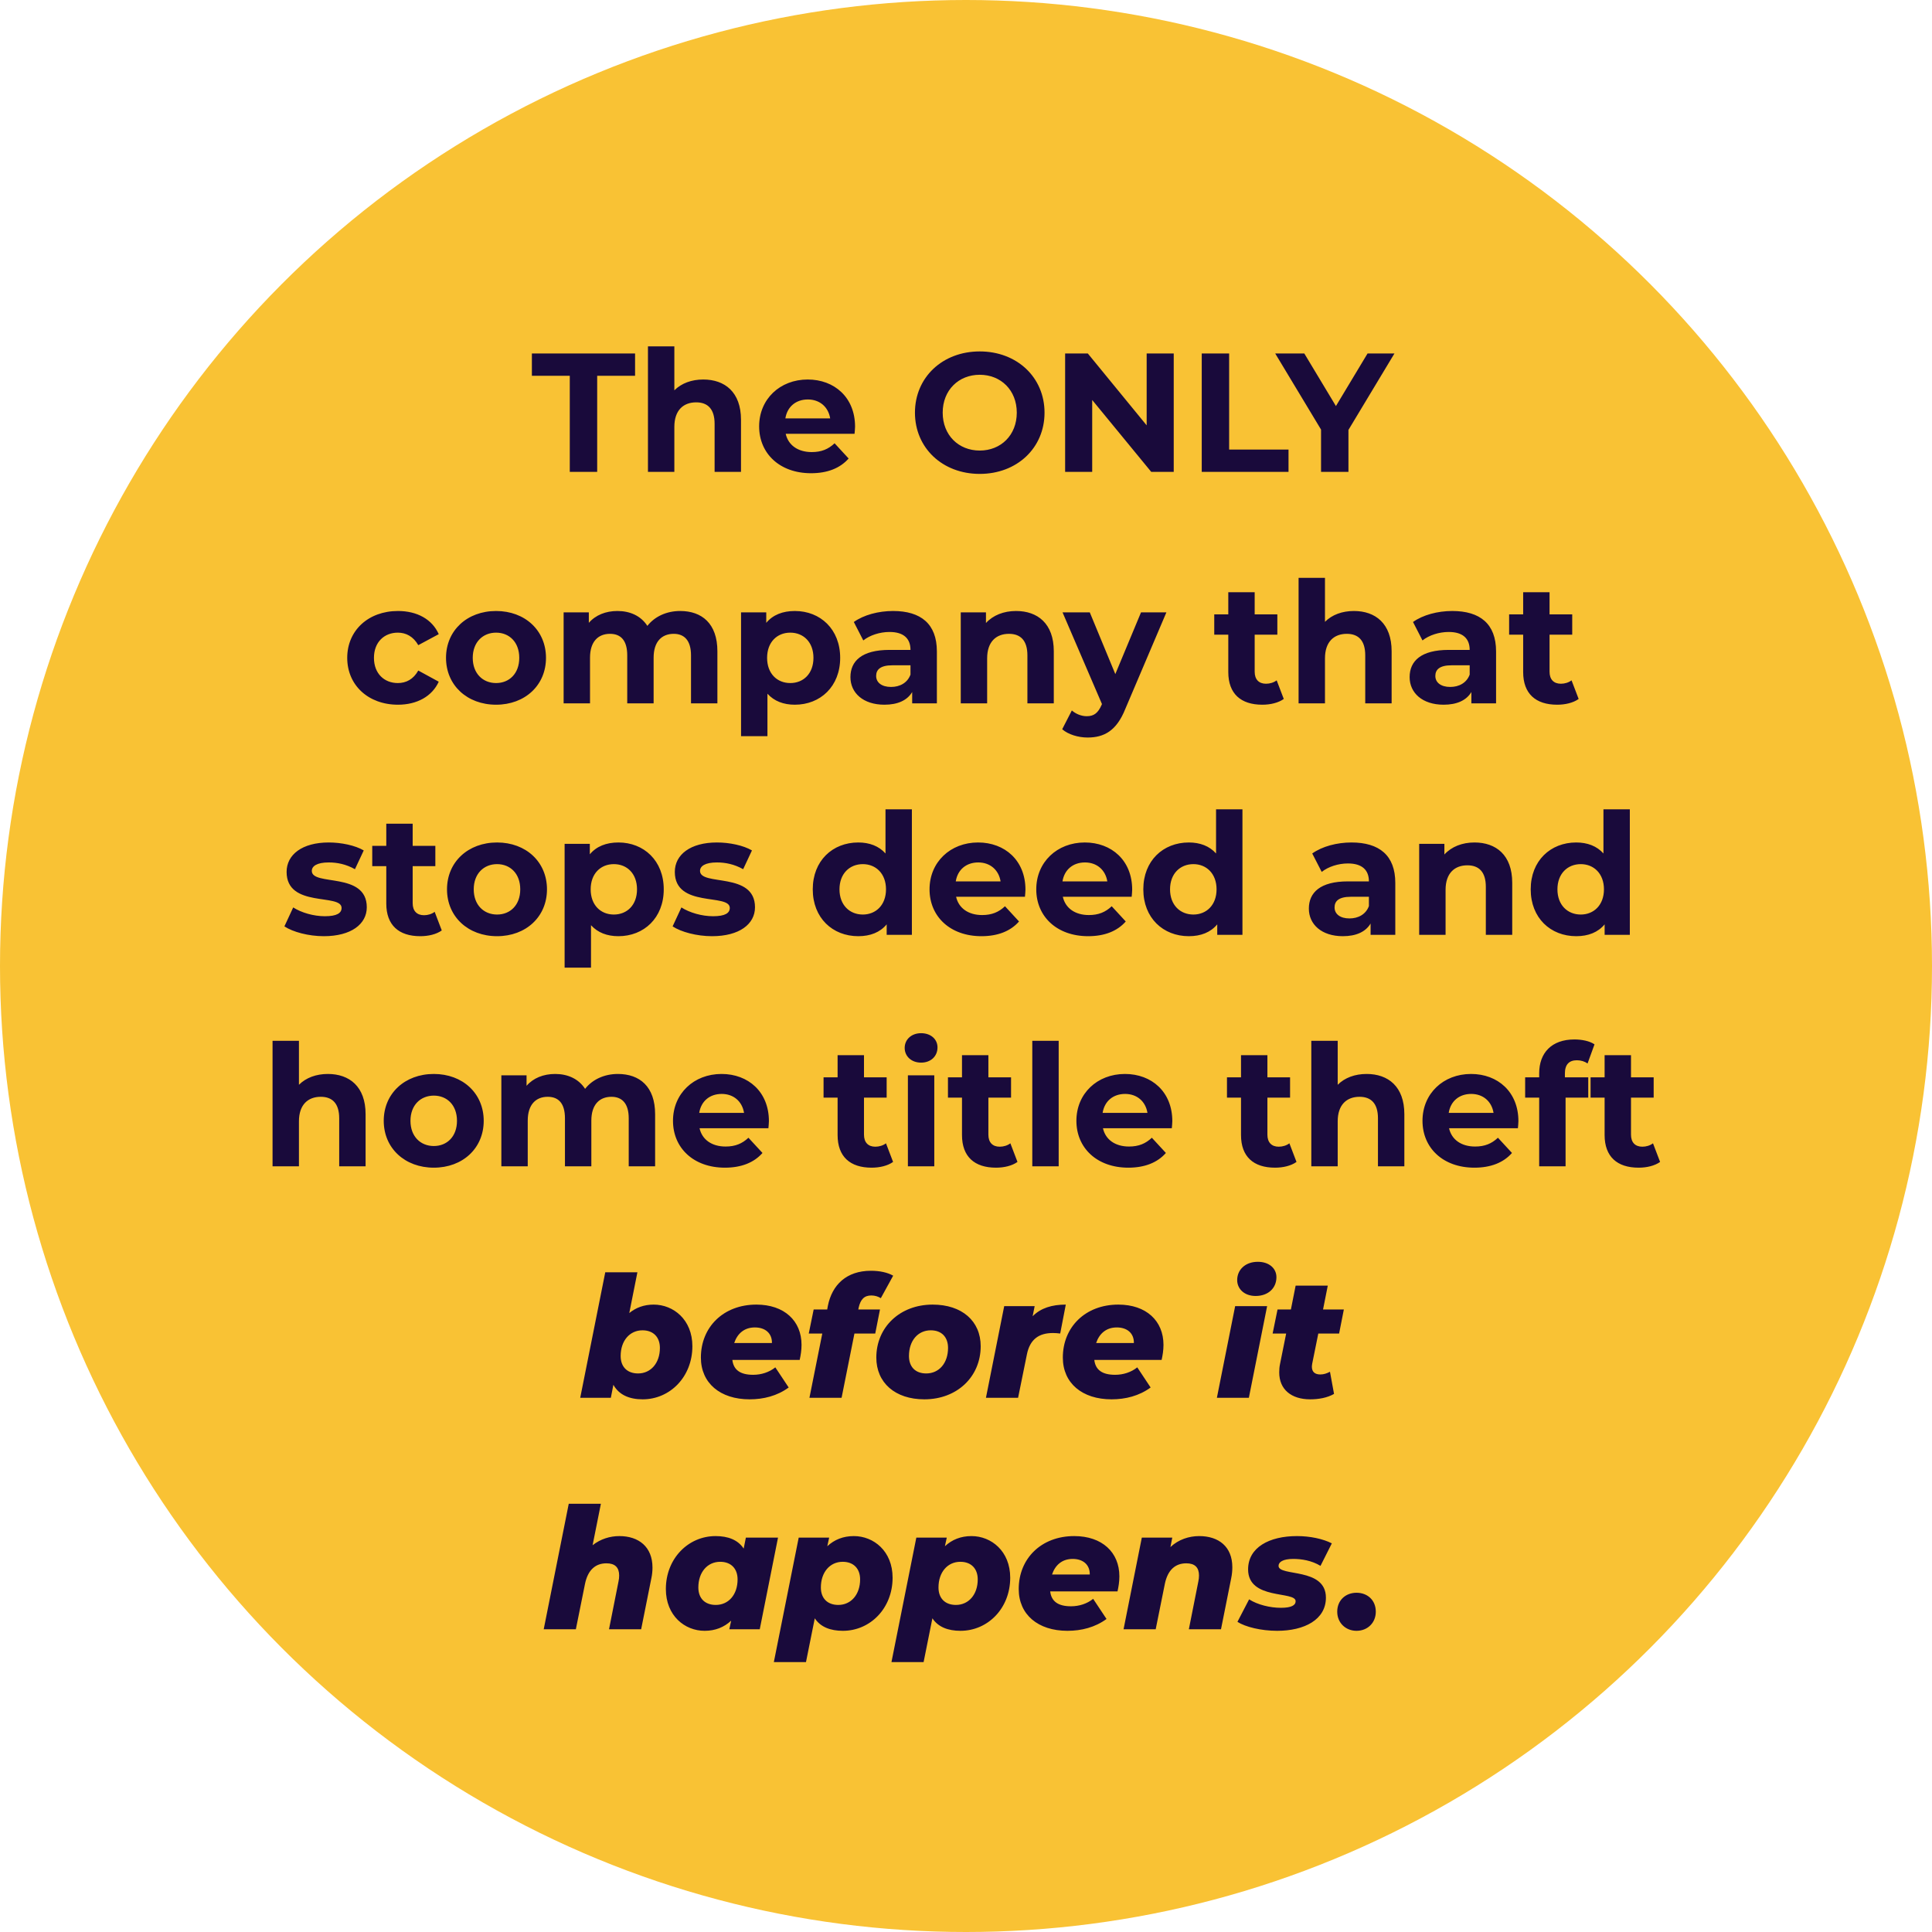
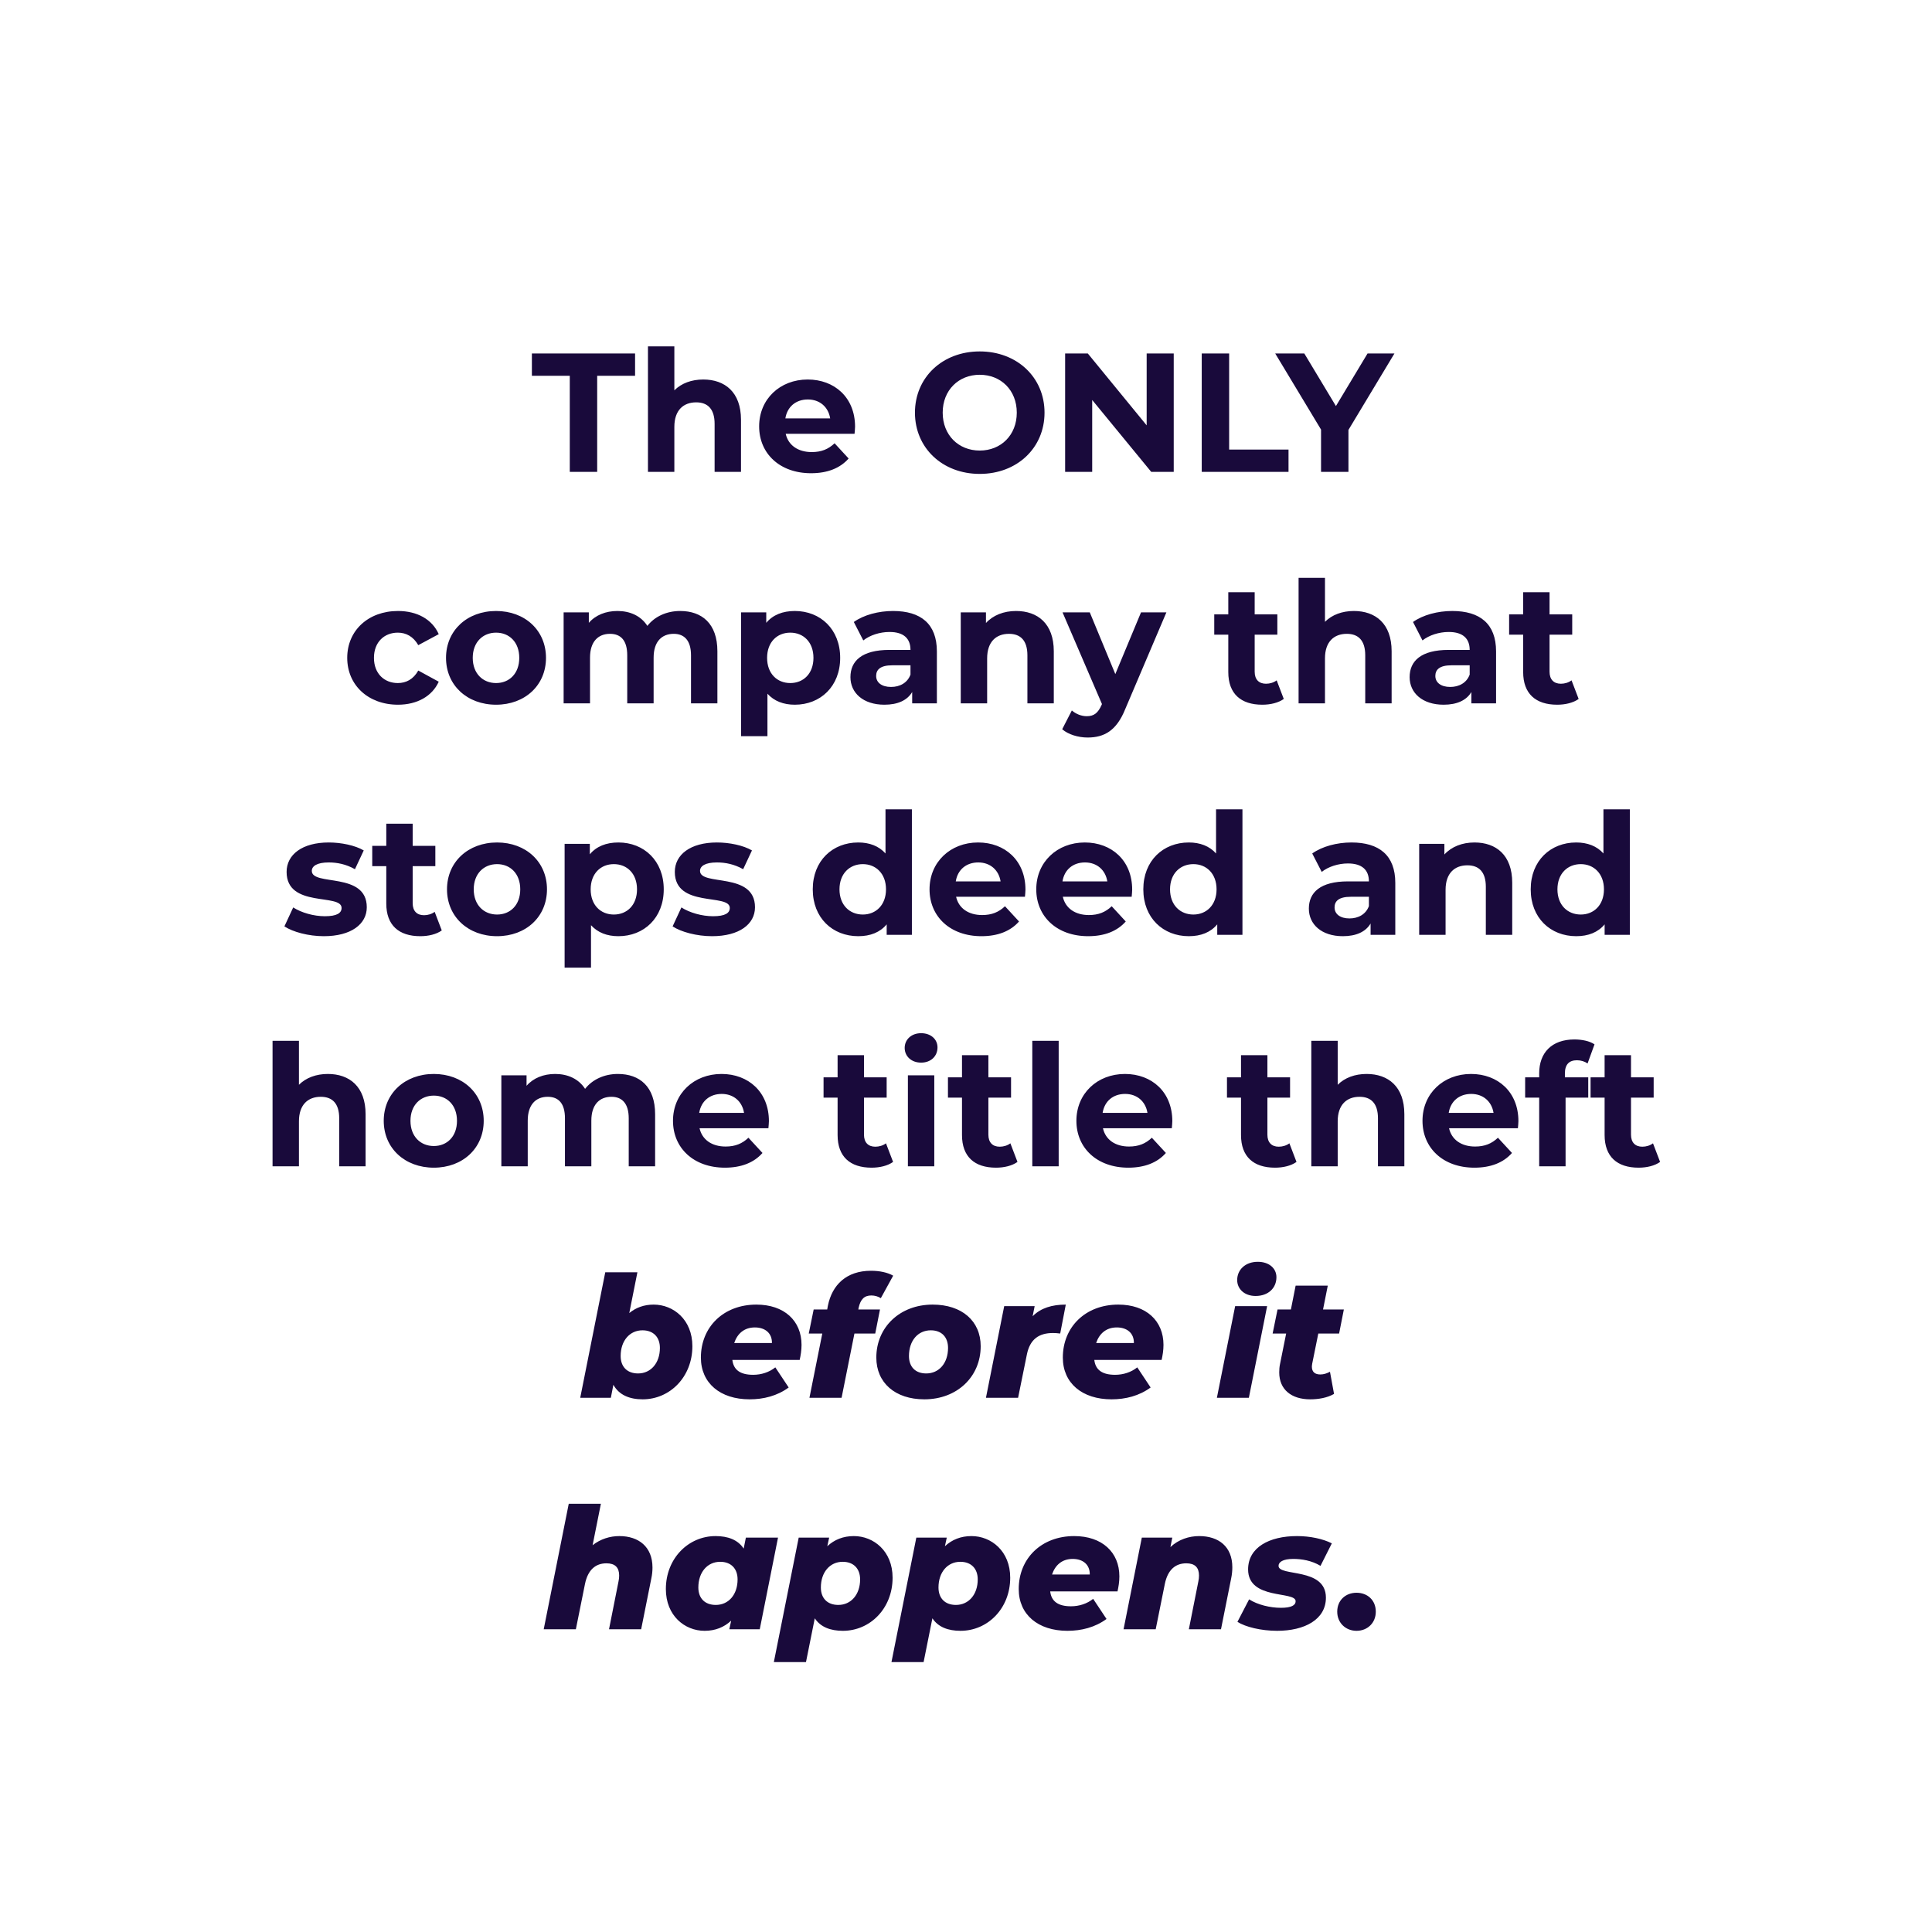
<svg xmlns="http://www.w3.org/2000/svg" width="217" height="217" viewBox="0 0 217 217" fill="none">
-   <circle cx="108.5" cy="108.5" r="108.5" fill="#F9C234" />
  <path d="M63.997 53V42.208H59.741V39.7H71.331V42.208H67.075V53H63.997ZM78.991 42.626C81.404 42.626 83.228 44.032 83.228 47.148V53H80.264V47.604C80.264 45.951 79.504 45.191 78.193 45.191C76.768 45.191 75.742 46.065 75.742 47.946V53H72.778V38.902H75.742V43.842C76.54 43.044 77.68 42.626 78.991 42.626ZM96.039 47.927C96.039 48.155 96.001 48.478 95.982 48.725H88.249C88.534 49.998 89.617 50.777 91.175 50.777C92.258 50.777 93.037 50.454 93.74 49.789L95.317 51.499C94.367 52.582 92.942 53.152 91.099 53.152C87.565 53.152 85.266 50.929 85.266 47.889C85.266 44.83 87.603 42.626 90.719 42.626C93.721 42.626 96.039 44.64 96.039 47.927ZM90.738 44.868C89.389 44.868 88.42 45.685 88.211 46.996H93.246C93.037 45.704 92.068 44.868 90.738 44.868ZM110.043 53.228C105.844 53.228 102.766 50.302 102.766 46.35C102.766 42.398 105.844 39.472 110.043 39.472C114.223 39.472 117.32 42.379 117.32 46.35C117.32 50.321 114.223 53.228 110.043 53.228ZM110.043 50.606C112.418 50.606 114.204 48.877 114.204 46.35C114.204 43.823 112.418 42.094 110.043 42.094C107.668 42.094 105.882 43.823 105.882 46.35C105.882 48.877 107.668 50.606 110.043 50.606ZM128.792 39.7H131.832V53H129.305L122.674 44.925V53H119.634V39.7H122.18L128.792 47.775V39.7ZM134.978 53V39.7H138.056V50.492H144.725V53H134.978ZM156.624 39.7L151.456 48.288V53H148.378V48.25L143.229 39.7H146.497L150.05 45.609L153.603 39.7H156.624ZM44.7 79.152C41.375 79.152 39 76.967 39 73.889C39 70.811 41.375 68.626 44.7 68.626C46.847 68.626 48.538 69.557 49.279 71.229L46.98 72.464C46.429 71.495 45.612 71.058 44.681 71.058C43.18 71.058 42.002 72.103 42.002 73.889C42.002 75.675 43.18 76.72 44.681 76.72C45.612 76.72 46.429 76.302 46.98 75.314L49.279 76.568C48.538 78.202 46.847 79.152 44.7 79.152ZM55.72 79.152C52.471 79.152 50.096 76.967 50.096 73.889C50.096 70.811 52.471 68.626 55.72 68.626C58.969 68.626 61.325 70.811 61.325 73.889C61.325 76.967 58.969 79.152 55.72 79.152ZM55.72 76.72C57.202 76.72 58.323 75.656 58.323 73.889C58.323 72.122 57.202 71.058 55.72 71.058C54.238 71.058 53.098 72.122 53.098 73.889C53.098 75.656 54.238 76.72 55.72 76.72ZM76.397 68.626C78.829 68.626 80.577 70.032 80.577 73.148V79H77.613V73.604C77.613 71.951 76.872 71.191 75.675 71.191C74.345 71.191 73.414 72.046 73.414 73.87V79H70.45V73.604C70.45 71.951 69.747 71.191 68.512 71.191C67.201 71.191 66.27 72.046 66.27 73.87V79H63.306V68.778H66.137V69.956C66.897 69.082 68.037 68.626 69.348 68.626C70.773 68.626 71.989 69.177 72.711 70.298C73.528 69.253 74.858 68.626 76.397 68.626ZM89.276 68.626C92.145 68.626 94.368 70.678 94.368 73.889C94.368 77.1 92.145 79.152 89.276 79.152C88.003 79.152 86.958 78.753 86.198 77.917V82.686H83.234V68.778H86.065V69.956C86.806 69.063 87.908 68.626 89.276 68.626ZM88.763 76.72C90.245 76.72 91.366 75.656 91.366 73.889C91.366 72.122 90.245 71.058 88.763 71.058C87.281 71.058 86.16 72.122 86.16 73.889C86.16 75.656 87.281 76.72 88.763 76.72ZM100.308 68.626C103.424 68.626 105.229 70.07 105.229 73.167V79H102.455V77.727C101.904 78.658 100.84 79.152 99.339 79.152C96.945 79.152 95.52 77.822 95.52 76.055C95.52 74.25 96.793 72.996 99.909 72.996H102.265C102.265 71.723 101.505 70.982 99.909 70.982C98.826 70.982 97.705 71.343 96.964 71.932L95.9 69.861C97.021 69.063 98.674 68.626 100.308 68.626ZM100.08 77.157C101.068 77.157 101.923 76.701 102.265 75.77V74.725H100.232C98.845 74.725 98.408 75.238 98.408 75.922C98.408 76.663 99.035 77.157 100.08 77.157ZM114.124 68.626C116.537 68.626 118.361 70.032 118.361 73.148V79H115.397V73.604C115.397 71.951 114.637 71.191 113.326 71.191C111.901 71.191 110.875 72.065 110.875 73.946V79H107.911V68.778H110.742V69.975C111.54 69.101 112.737 68.626 114.124 68.626ZM128.159 68.778H131.009L126.392 79.627C125.404 82.097 123.998 82.838 122.155 82.838C121.11 82.838 119.97 82.496 119.305 81.907L120.388 79.798C120.844 80.197 121.471 80.444 122.06 80.444C122.877 80.444 123.333 80.083 123.732 79.171L123.77 79.076L119.343 68.778H122.402L125.271 75.713L128.159 68.778ZM143.394 76.416L144.192 78.506C143.584 78.943 142.691 79.152 141.779 79.152C139.366 79.152 137.96 77.917 137.96 75.485V71.286H136.383V69.006H137.96V66.517H140.924V69.006H143.47V71.286H140.924V75.447C140.924 76.321 141.399 76.796 142.197 76.796C142.634 76.796 143.071 76.663 143.394 76.416ZM152.069 68.626C154.482 68.626 156.306 70.032 156.306 73.148V79H153.342V73.604C153.342 71.951 152.582 71.191 151.271 71.191C149.846 71.191 148.82 72.065 148.82 73.946V79H145.856V64.902H148.82V69.842C149.618 69.044 150.758 68.626 152.069 68.626ZM163.116 68.626C166.232 68.626 168.037 70.07 168.037 73.167V79H165.263V77.727C164.712 78.658 163.648 79.152 162.147 79.152C159.753 79.152 158.328 77.822 158.328 76.055C158.328 74.25 159.601 72.996 162.717 72.996H165.073C165.073 71.723 164.313 70.982 162.717 70.982C161.634 70.982 160.513 71.343 159.772 71.932L158.708 69.861C159.829 69.063 161.482 68.626 163.116 68.626ZM162.888 77.157C163.876 77.157 164.731 76.701 165.073 75.77V74.725H163.04C161.653 74.725 161.216 75.238 161.216 75.922C161.216 76.663 161.843 77.157 162.888 77.157ZM176.514 76.416L177.312 78.506C176.704 78.943 175.811 79.152 174.899 79.152C172.486 79.152 171.08 77.917 171.08 75.485V71.286H169.503V69.006H171.08V66.517H174.044V69.006H176.59V71.286H174.044V75.447C174.044 76.321 174.519 76.796 175.317 76.796C175.754 76.796 176.191 76.663 176.514 76.416ZM36.371 105.152C34.642 105.152 32.894 104.677 31.944 104.05L32.932 101.922C33.844 102.511 35.231 102.91 36.485 102.91C37.853 102.91 38.366 102.549 38.366 101.979C38.366 100.307 32.191 102.017 32.191 97.932C32.191 95.994 33.939 94.626 36.922 94.626C38.328 94.626 39.886 94.949 40.855 95.519L39.867 97.628C38.86 97.058 37.853 96.868 36.922 96.868C35.592 96.868 35.022 97.286 35.022 97.818C35.022 99.566 41.197 97.875 41.197 101.903C41.197 103.803 39.43 105.152 36.371 105.152ZM48.821 102.416L49.619 104.506C49.011 104.943 48.118 105.152 47.206 105.152C44.793 105.152 43.387 103.917 43.387 101.485V97.286H41.81V95.006H43.387V92.517H46.351V95.006H48.897V97.286H46.351V101.447C46.351 102.321 46.826 102.796 47.624 102.796C48.061 102.796 48.498 102.663 48.821 102.416ZM55.831 105.152C52.582 105.152 50.207 102.967 50.207 99.889C50.207 96.811 52.582 94.626 55.831 94.626C59.08 94.626 61.436 96.811 61.436 99.889C61.436 102.967 59.08 105.152 55.831 105.152ZM55.831 102.72C57.313 102.72 58.434 101.656 58.434 99.889C58.434 98.122 57.313 97.058 55.831 97.058C54.349 97.058 53.209 98.122 53.209 99.889C53.209 101.656 54.349 102.72 55.831 102.72ZM69.459 94.626C72.328 94.626 74.551 96.678 74.551 99.889C74.551 103.1 72.328 105.152 69.459 105.152C68.186 105.152 67.141 104.753 66.381 103.917V108.686H63.417V94.778H66.248V95.956C66.989 95.063 68.091 94.626 69.459 94.626ZM68.946 102.72C70.428 102.72 71.549 101.656 71.549 99.889C71.549 98.122 70.428 97.058 68.946 97.058C67.464 97.058 66.343 98.122 66.343 99.889C66.343 101.656 67.464 102.72 68.946 102.72ZM79.975 105.152C78.246 105.152 76.498 104.677 75.547 104.05L76.535 101.922C77.448 102.511 78.835 102.91 80.088 102.91C81.457 102.91 81.969 102.549 81.969 101.979C81.969 100.307 75.794 102.017 75.794 97.932C75.794 95.994 77.543 94.626 80.525 94.626C81.931 94.626 83.49 94.949 84.459 95.519L83.471 97.628C82.463 97.058 81.457 96.868 80.525 96.868C79.195 96.868 78.626 97.286 78.626 97.818C78.626 99.566 84.8 97.875 84.8 101.903C84.8 103.803 83.034 105.152 79.975 105.152ZM99.458 90.902H102.422V105H99.591V103.822C98.85 104.715 97.767 105.152 96.399 105.152C93.511 105.152 91.288 103.1 91.288 99.889C91.288 96.678 93.511 94.626 96.399 94.626C97.653 94.626 98.717 95.025 99.458 95.861V90.902ZM96.912 102.72C98.375 102.72 99.515 101.656 99.515 99.889C99.515 98.122 98.375 97.058 96.912 97.058C95.43 97.058 94.29 98.122 94.29 99.889C94.29 101.656 95.43 102.72 96.912 102.72ZM115.178 99.927C115.178 100.155 115.14 100.478 115.121 100.725H107.388C107.673 101.998 108.756 102.777 110.314 102.777C111.397 102.777 112.176 102.454 112.879 101.789L114.456 103.499C113.506 104.582 112.081 105.152 110.238 105.152C106.704 105.152 104.405 102.929 104.405 99.889C104.405 96.83 106.742 94.626 109.858 94.626C112.86 94.626 115.178 96.64 115.178 99.927ZM109.877 96.868C108.528 96.868 107.559 97.685 107.35 98.996H112.385C112.176 97.704 111.207 96.868 109.877 96.868ZM127.165 99.927C127.165 100.155 127.127 100.478 127.108 100.725H119.375C119.66 101.998 120.743 102.777 122.301 102.777C123.384 102.777 124.163 102.454 124.866 101.789L126.443 103.499C125.493 104.582 124.068 105.152 122.225 105.152C118.691 105.152 116.392 102.929 116.392 99.889C116.392 96.83 118.729 94.626 121.845 94.626C124.847 94.626 127.165 96.64 127.165 99.927ZM121.864 96.868C120.515 96.868 119.546 97.685 119.337 98.996H124.372C124.163 97.704 123.194 96.868 121.864 96.868ZM136.586 90.902H139.55V105H136.719V103.822C135.978 104.715 134.895 105.152 133.527 105.152C130.639 105.152 128.416 103.1 128.416 99.889C128.416 96.678 130.639 94.626 133.527 94.626C134.781 94.626 135.845 95.025 136.586 95.861V90.902ZM134.04 102.72C135.503 102.72 136.643 101.656 136.643 99.889C136.643 98.122 135.503 97.058 134.04 97.058C132.558 97.058 131.418 98.122 131.418 99.889C131.418 101.656 132.558 102.72 134.04 102.72ZM151.797 94.626C154.913 94.626 156.718 96.07 156.718 99.167V105H153.944V103.727C153.393 104.658 152.329 105.152 150.828 105.152C148.434 105.152 147.009 103.822 147.009 102.055C147.009 100.25 148.282 98.996 151.398 98.996H153.754C153.754 97.723 152.994 96.982 151.398 96.982C150.315 96.982 149.194 97.343 148.453 97.932L147.389 95.861C148.51 95.063 150.163 94.626 151.797 94.626ZM151.569 103.157C152.557 103.157 153.412 102.701 153.754 101.77V100.725H151.721C150.334 100.725 149.897 101.238 149.897 101.922C149.897 102.663 150.524 103.157 151.569 103.157ZM165.614 94.626C168.027 94.626 169.851 96.032 169.851 99.148V105H166.887V99.604C166.887 97.951 166.127 97.191 164.816 97.191C163.391 97.191 162.365 98.065 162.365 99.946V105H159.401V94.778H162.232V95.975C163.03 95.101 164.227 94.626 165.614 94.626ZM180.097 90.902H183.061V105H180.23V103.822C179.489 104.715 178.406 105.152 177.038 105.152C174.15 105.152 171.927 103.1 171.927 99.889C171.927 96.678 174.15 94.626 177.038 94.626C178.292 94.626 179.356 95.025 180.097 95.861V90.902ZM177.551 102.72C179.014 102.72 180.154 101.656 180.154 99.889C180.154 98.122 179.014 97.058 177.551 97.058C176.069 97.058 174.929 98.122 174.929 99.889C174.929 101.656 176.069 102.72 177.551 102.72ZM36.826 120.626C39.239 120.626 41.063 122.032 41.063 125.148V131H38.099V125.604C38.099 123.951 37.339 123.191 36.028 123.191C34.603 123.191 33.577 124.065 33.577 125.946V131H30.613V116.902H33.577V121.842C34.375 121.044 35.515 120.626 36.826 120.626ZM48.725 131.152C45.476 131.152 43.101 128.967 43.101 125.889C43.101 122.811 45.476 120.626 48.725 120.626C51.974 120.626 54.33 122.811 54.33 125.889C54.33 128.967 51.974 131.152 48.725 131.152ZM48.725 128.72C50.207 128.72 51.328 127.656 51.328 125.889C51.328 124.122 50.207 123.058 48.725 123.058C47.243 123.058 46.103 124.122 46.103 125.889C46.103 127.656 47.243 128.72 48.725 128.72ZM69.402 120.626C71.834 120.626 73.582 122.032 73.582 125.148V131H70.618V125.604C70.618 123.951 69.877 123.191 68.68 123.191C67.35 123.191 66.419 124.046 66.419 125.87V131H63.455V125.604C63.455 123.951 62.752 123.191 61.517 123.191C60.206 123.191 59.275 124.046 59.275 125.87V131H56.311V120.778H59.142V121.956C59.902 121.082 61.042 120.626 62.353 120.626C63.778 120.626 64.994 121.177 65.716 122.298C66.533 121.253 67.863 120.626 69.402 120.626ZM86.363 125.927C86.363 126.155 86.325 126.478 86.306 126.725H78.573C78.858 127.998 79.941 128.777 81.499 128.777C82.582 128.777 83.361 128.454 84.064 127.789L85.641 129.499C84.691 130.582 83.266 131.152 81.423 131.152C77.889 131.152 75.59 128.929 75.59 125.889C75.59 122.83 77.927 120.626 81.043 120.626C84.045 120.626 86.363 122.64 86.363 125.927ZM81.062 122.868C79.713 122.868 78.744 123.685 78.535 124.996H83.57C83.361 123.704 82.392 122.868 81.062 122.868ZM99.512 128.416L100.31 130.506C99.702 130.943 98.809 131.152 97.897 131.152C95.484 131.152 94.078 129.917 94.078 127.485V123.286H92.501V121.006H94.078V118.517H97.042V121.006H99.588V123.286H97.042V127.447C97.042 128.321 97.517 128.796 98.315 128.796C98.752 128.796 99.189 128.663 99.512 128.416ZM103.456 119.353C102.354 119.353 101.613 118.631 101.613 117.7C101.613 116.769 102.354 116.047 103.456 116.047C104.558 116.047 105.299 116.731 105.299 117.643C105.299 118.631 104.558 119.353 103.456 119.353ZM101.974 131V120.778H104.938V131H101.974ZM113.484 128.416L114.282 130.506C113.674 130.943 112.781 131.152 111.869 131.152C109.456 131.152 108.05 129.917 108.05 127.485V123.286H106.473V121.006H108.05V118.517H111.014V121.006H113.56V123.286H111.014V127.447C111.014 128.321 111.489 128.796 112.287 128.796C112.724 128.796 113.161 128.663 113.484 128.416ZM115.946 131V116.902H118.91V131H115.946ZM131.673 125.927C131.673 126.155 131.635 126.478 131.616 126.725H123.883C124.168 127.998 125.251 128.777 126.809 128.777C127.892 128.777 128.671 128.454 129.374 127.789L130.951 129.499C130.001 130.582 128.576 131.152 126.733 131.152C123.199 131.152 120.9 128.929 120.9 125.889C120.9 122.83 123.237 120.626 126.353 120.626C129.355 120.626 131.673 122.64 131.673 125.927ZM126.372 122.868C125.023 122.868 124.054 123.685 123.845 124.996H128.88C128.671 123.704 127.702 122.868 126.372 122.868ZM144.823 128.416L145.621 130.506C145.013 130.943 144.12 131.152 143.208 131.152C140.795 131.152 139.389 129.917 139.389 127.485V123.286H137.812V121.006H139.389V118.517H142.353V121.006H144.899V123.286H142.353V127.447C142.353 128.321 142.828 128.796 143.626 128.796C144.063 128.796 144.5 128.663 144.823 128.416ZM153.498 120.626C155.911 120.626 157.735 122.032 157.735 125.148V131H154.771V125.604C154.771 123.951 154.011 123.191 152.7 123.191C151.275 123.191 150.249 124.065 150.249 125.946V131H147.285V116.902H150.249V121.842C151.047 121.044 152.187 120.626 153.498 120.626ZM170.546 125.927C170.546 126.155 170.508 126.478 170.489 126.725H162.756C163.041 127.998 164.124 128.777 165.682 128.777C166.765 128.777 167.544 128.454 168.247 127.789L169.824 129.499C168.874 130.582 167.449 131.152 165.606 131.152C162.072 131.152 159.773 128.929 159.773 125.889C159.773 122.83 162.11 120.626 165.226 120.626C168.228 120.626 170.546 122.64 170.546 125.927ZM165.245 122.868C163.896 122.868 162.927 123.685 162.718 124.996H167.753C167.544 123.704 166.575 122.868 165.245 122.868ZM175.768 120.569V121.006H178.39V123.286H175.844V131H172.88V123.286H171.303V121.006H172.88V120.55C172.88 118.251 174.286 116.75 176.832 116.75C177.668 116.75 178.542 116.921 179.093 117.301L178.314 119.448C177.991 119.22 177.573 119.087 177.117 119.087C176.243 119.087 175.768 119.562 175.768 120.569ZM185.662 128.416L186.46 130.506C185.852 130.943 184.959 131.152 184.047 131.152C181.634 131.152 180.228 129.917 180.228 127.485V123.286H178.651V121.006H180.228V118.517H183.192V121.006H185.738V123.286H183.192V127.447C183.192 128.321 183.667 128.796 184.465 128.796C184.902 128.796 185.339 128.663 185.662 128.416ZM73.416 146.531C75.639 146.531 77.767 148.222 77.767 151.205C77.767 154.644 75.259 157.171 72.181 157.171C70.699 157.171 69.521 156.677 68.894 155.537L68.609 157H65.17L67.982 142.902H71.592L70.68 147.481C71.421 146.873 72.333 146.531 73.416 146.531ZM71.668 154.264C73.093 154.264 74.119 153.105 74.119 151.395C74.119 150.198 73.397 149.419 72.162 149.419C70.737 149.419 69.711 150.578 69.711 152.307C69.711 153.504 70.433 154.264 71.668 154.264ZM90.028 151.053C90.028 151.661 89.933 152.231 89.819 152.744H82.257C82.39 153.884 83.169 154.416 84.594 154.416C85.506 154.416 86.399 154.131 87.083 153.58L88.584 155.841C87.292 156.791 85.753 157.171 84.195 157.171C80.889 157.171 78.723 155.347 78.723 152.478C78.723 149.058 81.25 146.531 84.955 146.531C88.09 146.531 90.028 148.355 90.028 151.053ZM84.784 149.096C83.568 149.096 82.808 149.818 82.466 150.844H86.703C86.722 149.742 85.943 149.096 84.784 149.096ZM97.869 145.505C97.071 145.505 96.653 145.942 96.444 146.873L96.406 147.082H98.838L98.306 149.78H95.969L94.525 157H90.915L92.359 149.78H90.839L91.39 147.082H92.91L92.986 146.664C93.461 144.308 95.076 142.731 97.831 142.731C98.8 142.731 99.693 142.921 100.32 143.282L98.933 145.809C98.629 145.619 98.268 145.505 97.869 145.505ZM103.823 157.171C100.536 157.171 98.427 155.309 98.427 152.478C98.427 149.077 101.068 146.531 104.754 146.531C108.041 146.531 110.15 148.374 110.15 151.205C110.15 154.625 107.509 157.171 103.823 157.171ZM104.032 154.264C105.476 154.264 106.483 153.105 106.483 151.395C106.483 150.198 105.78 149.419 104.545 149.419C103.101 149.419 102.094 150.578 102.094 152.307C102.094 153.504 102.797 154.264 104.032 154.264ZM115.984 147.842C116.896 146.911 118.169 146.531 119.708 146.531L119.081 149.78C118.758 149.742 118.549 149.723 118.264 149.723C116.687 149.723 115.68 150.426 115.338 152.136L114.35 157H110.74L112.792 146.702H116.212L115.984 147.842ZM130.681 151.053C130.681 151.661 130.586 152.231 130.472 152.744H122.91C123.043 153.884 123.822 154.416 125.247 154.416C126.159 154.416 127.052 154.131 127.736 153.58L129.237 155.841C127.945 156.791 126.406 157.171 124.848 157.171C121.542 157.171 119.376 155.347 119.376 152.478C119.376 149.058 121.903 146.531 125.608 146.531C128.743 146.531 130.681 148.355 130.681 151.053ZM125.437 149.096C124.221 149.096 123.461 149.818 123.119 150.844H127.356C127.375 149.742 126.596 149.096 125.437 149.096ZM141.03 145.562C139.757 145.562 138.959 144.764 138.959 143.776C138.959 142.617 139.871 141.724 141.277 141.724C142.55 141.724 143.367 142.465 143.367 143.453C143.367 144.688 142.436 145.562 141.03 145.562ZM136.679 157L138.731 146.702H142.322L140.27 157H136.679ZM148.07 149.78L147.386 153.162C147.367 153.295 147.348 153.409 147.348 153.504C147.348 154.074 147.671 154.378 148.298 154.378C148.678 154.378 149.02 154.264 149.381 154.074L149.837 156.563C149.077 157 148.108 157.171 147.158 157.171C145.049 157.171 143.681 156.069 143.681 154.15C143.681 153.846 143.7 153.523 143.776 153.181L144.46 149.78H142.94L143.491 147.082H144.992L145.524 144.403H149.134L148.602 147.082H150.939L150.407 149.78H148.07ZM69.562 172.531C71.728 172.531 73.286 173.728 73.286 176.065C73.286 176.445 73.248 176.863 73.153 177.3L72.013 183H68.403L69.467 177.642C69.524 177.395 69.543 177.167 69.543 176.958C69.543 176.065 69.087 175.59 68.118 175.59C66.883 175.59 66.028 176.331 65.705 177.908L64.679 183H61.069L63.881 168.902H67.491L66.56 173.557C67.453 172.854 68.517 172.531 69.562 172.531ZM83.776 172.702H87.386L85.334 183H81.914L82.123 182.031C81.325 182.772 80.337 183.171 79.14 183.171C76.917 183.171 74.789 181.48 74.789 178.478C74.789 175.058 77.297 172.531 80.375 172.531C81.762 172.531 82.883 172.949 83.529 173.937L83.776 172.702ZM80.394 180.264C81.838 180.264 82.845 179.105 82.845 177.395C82.845 176.198 82.123 175.419 80.888 175.419C79.463 175.419 78.437 176.578 78.437 178.307C78.437 179.504 79.159 180.264 80.394 180.264ZM95.904 172.531C98.127 172.531 100.255 174.222 100.255 177.205C100.255 180.644 97.747 183.171 94.669 183.171C93.282 183.171 92.161 182.753 91.515 181.765L90.527 186.686H86.917L89.71 172.702H93.13L92.921 173.671C93.719 172.93 94.707 172.531 95.904 172.531ZM94.156 180.264C95.581 180.264 96.607 179.105 96.607 177.395C96.607 176.198 95.885 175.419 94.65 175.419C93.225 175.419 92.199 176.578 92.199 178.307C92.199 179.504 92.921 180.264 94.156 180.264ZM109.115 172.531C111.338 172.531 113.466 174.222 113.466 177.205C113.466 180.644 110.958 183.171 107.88 183.171C106.493 183.171 105.372 182.753 104.726 181.765L103.738 186.686H100.128L102.921 172.702H106.341L106.132 173.671C106.93 172.93 107.918 172.531 109.115 172.531ZM107.367 180.264C108.792 180.264 109.818 179.105 109.818 177.395C109.818 176.198 109.096 175.419 107.861 175.419C106.436 175.419 105.41 176.578 105.41 178.307C105.41 179.504 106.132 180.264 107.367 180.264ZM125.727 177.053C125.727 177.661 125.632 178.231 125.518 178.744H117.956C118.089 179.884 118.868 180.416 120.293 180.416C121.205 180.416 122.098 180.131 122.782 179.58L124.283 181.841C122.991 182.791 121.452 183.171 119.894 183.171C116.588 183.171 114.422 181.347 114.422 178.478C114.422 175.058 116.949 172.531 120.654 172.531C123.789 172.531 125.727 174.355 125.727 177.053ZM120.483 175.096C119.267 175.096 118.507 175.818 118.165 176.844H122.402C122.421 175.742 121.642 175.096 120.483 175.096ZM134.689 172.531C136.893 172.531 138.413 173.728 138.413 176.027C138.413 176.426 138.375 176.844 138.28 177.3L137.14 183H133.53L134.594 177.642C134.651 177.395 134.67 177.167 134.67 176.958C134.67 176.065 134.214 175.59 133.245 175.59C132.01 175.59 131.155 176.331 130.832 177.908L129.806 183H126.196L128.248 172.702H131.668L131.459 173.766C132.371 172.911 133.549 172.531 134.689 172.531ZM143.453 183.171C141.629 183.171 139.881 182.734 138.988 182.164L140.299 179.637C141.249 180.245 142.655 180.587 143.871 180.587C145.049 180.587 145.524 180.302 145.524 179.846C145.524 178.668 140.185 179.751 140.185 176.274C140.185 173.804 142.56 172.531 145.676 172.531C147.139 172.531 148.583 172.835 149.59 173.348L148.317 175.875C147.31 175.267 146.17 175.096 145.258 175.096C144.08 175.096 143.605 175.457 143.605 175.875C143.605 177.11 148.925 176.008 148.925 179.447C148.925 181.917 146.512 183.171 143.453 183.171ZM152.362 183.171C151.146 183.171 150.196 182.278 150.196 181.024C150.196 179.732 151.146 178.896 152.362 178.896C153.597 178.896 154.528 179.732 154.528 181.024C154.528 182.278 153.597 183.171 152.362 183.171Z" fill="#190A3B" />
</svg>